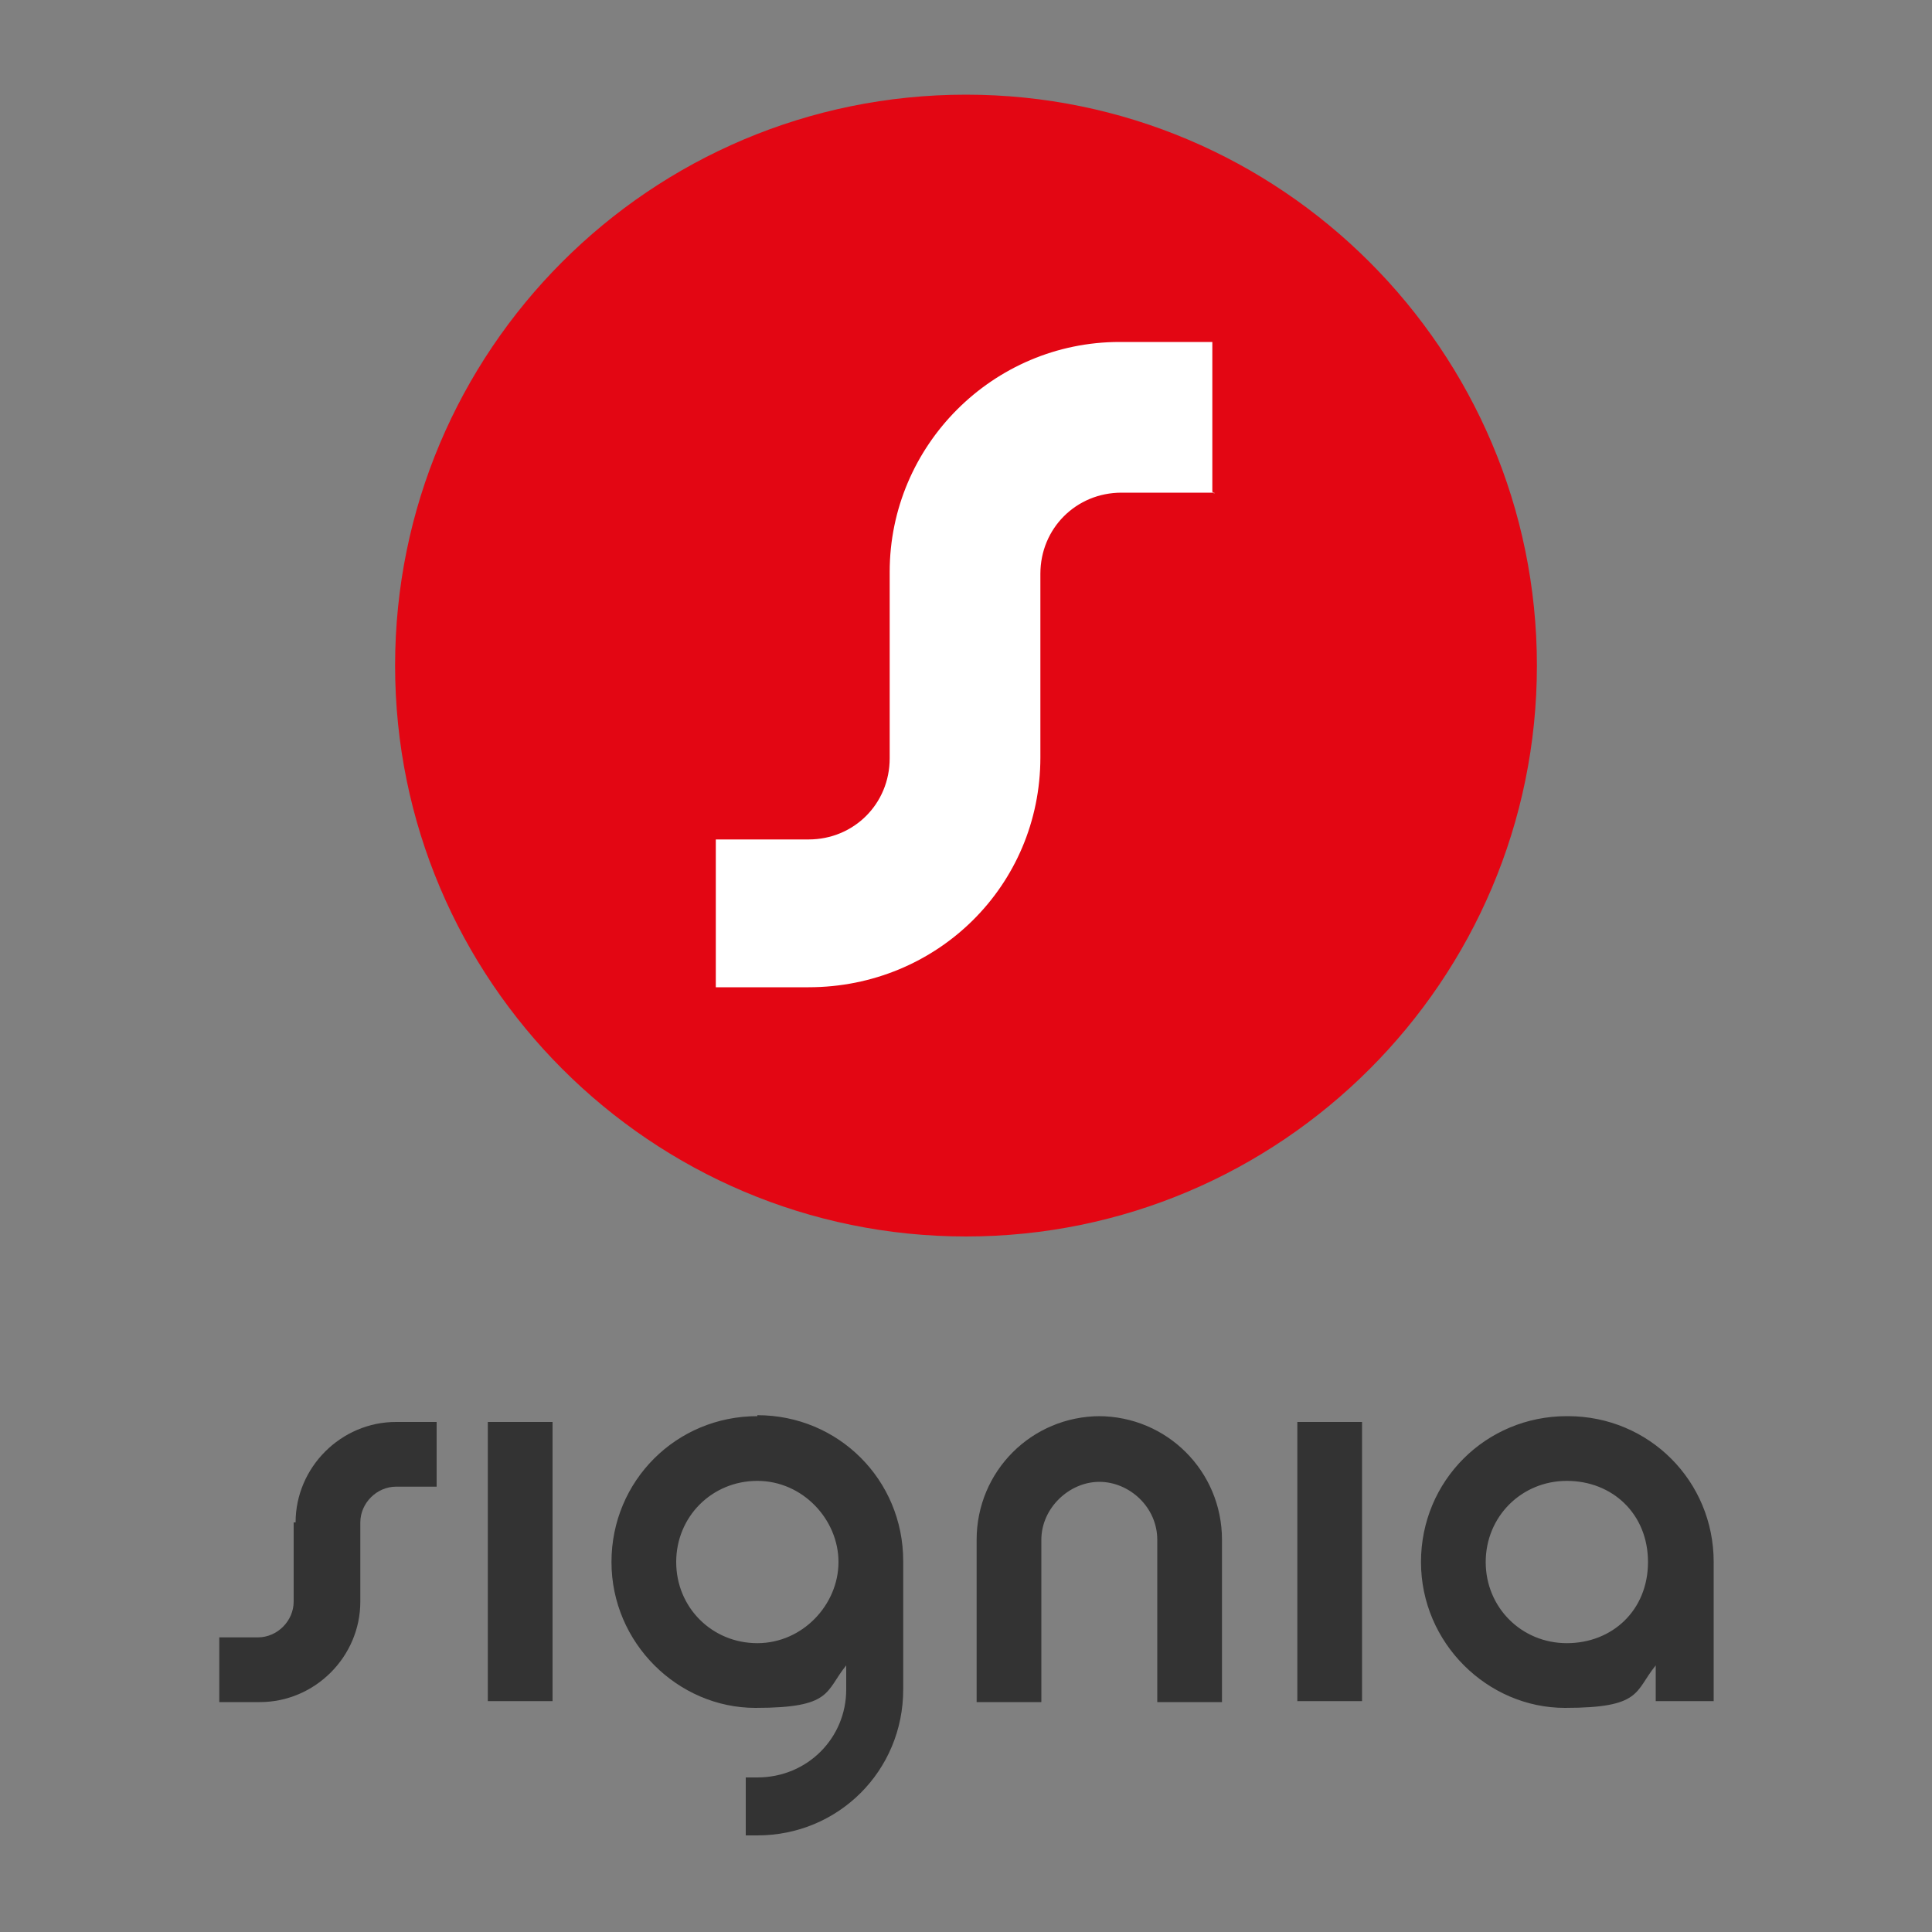
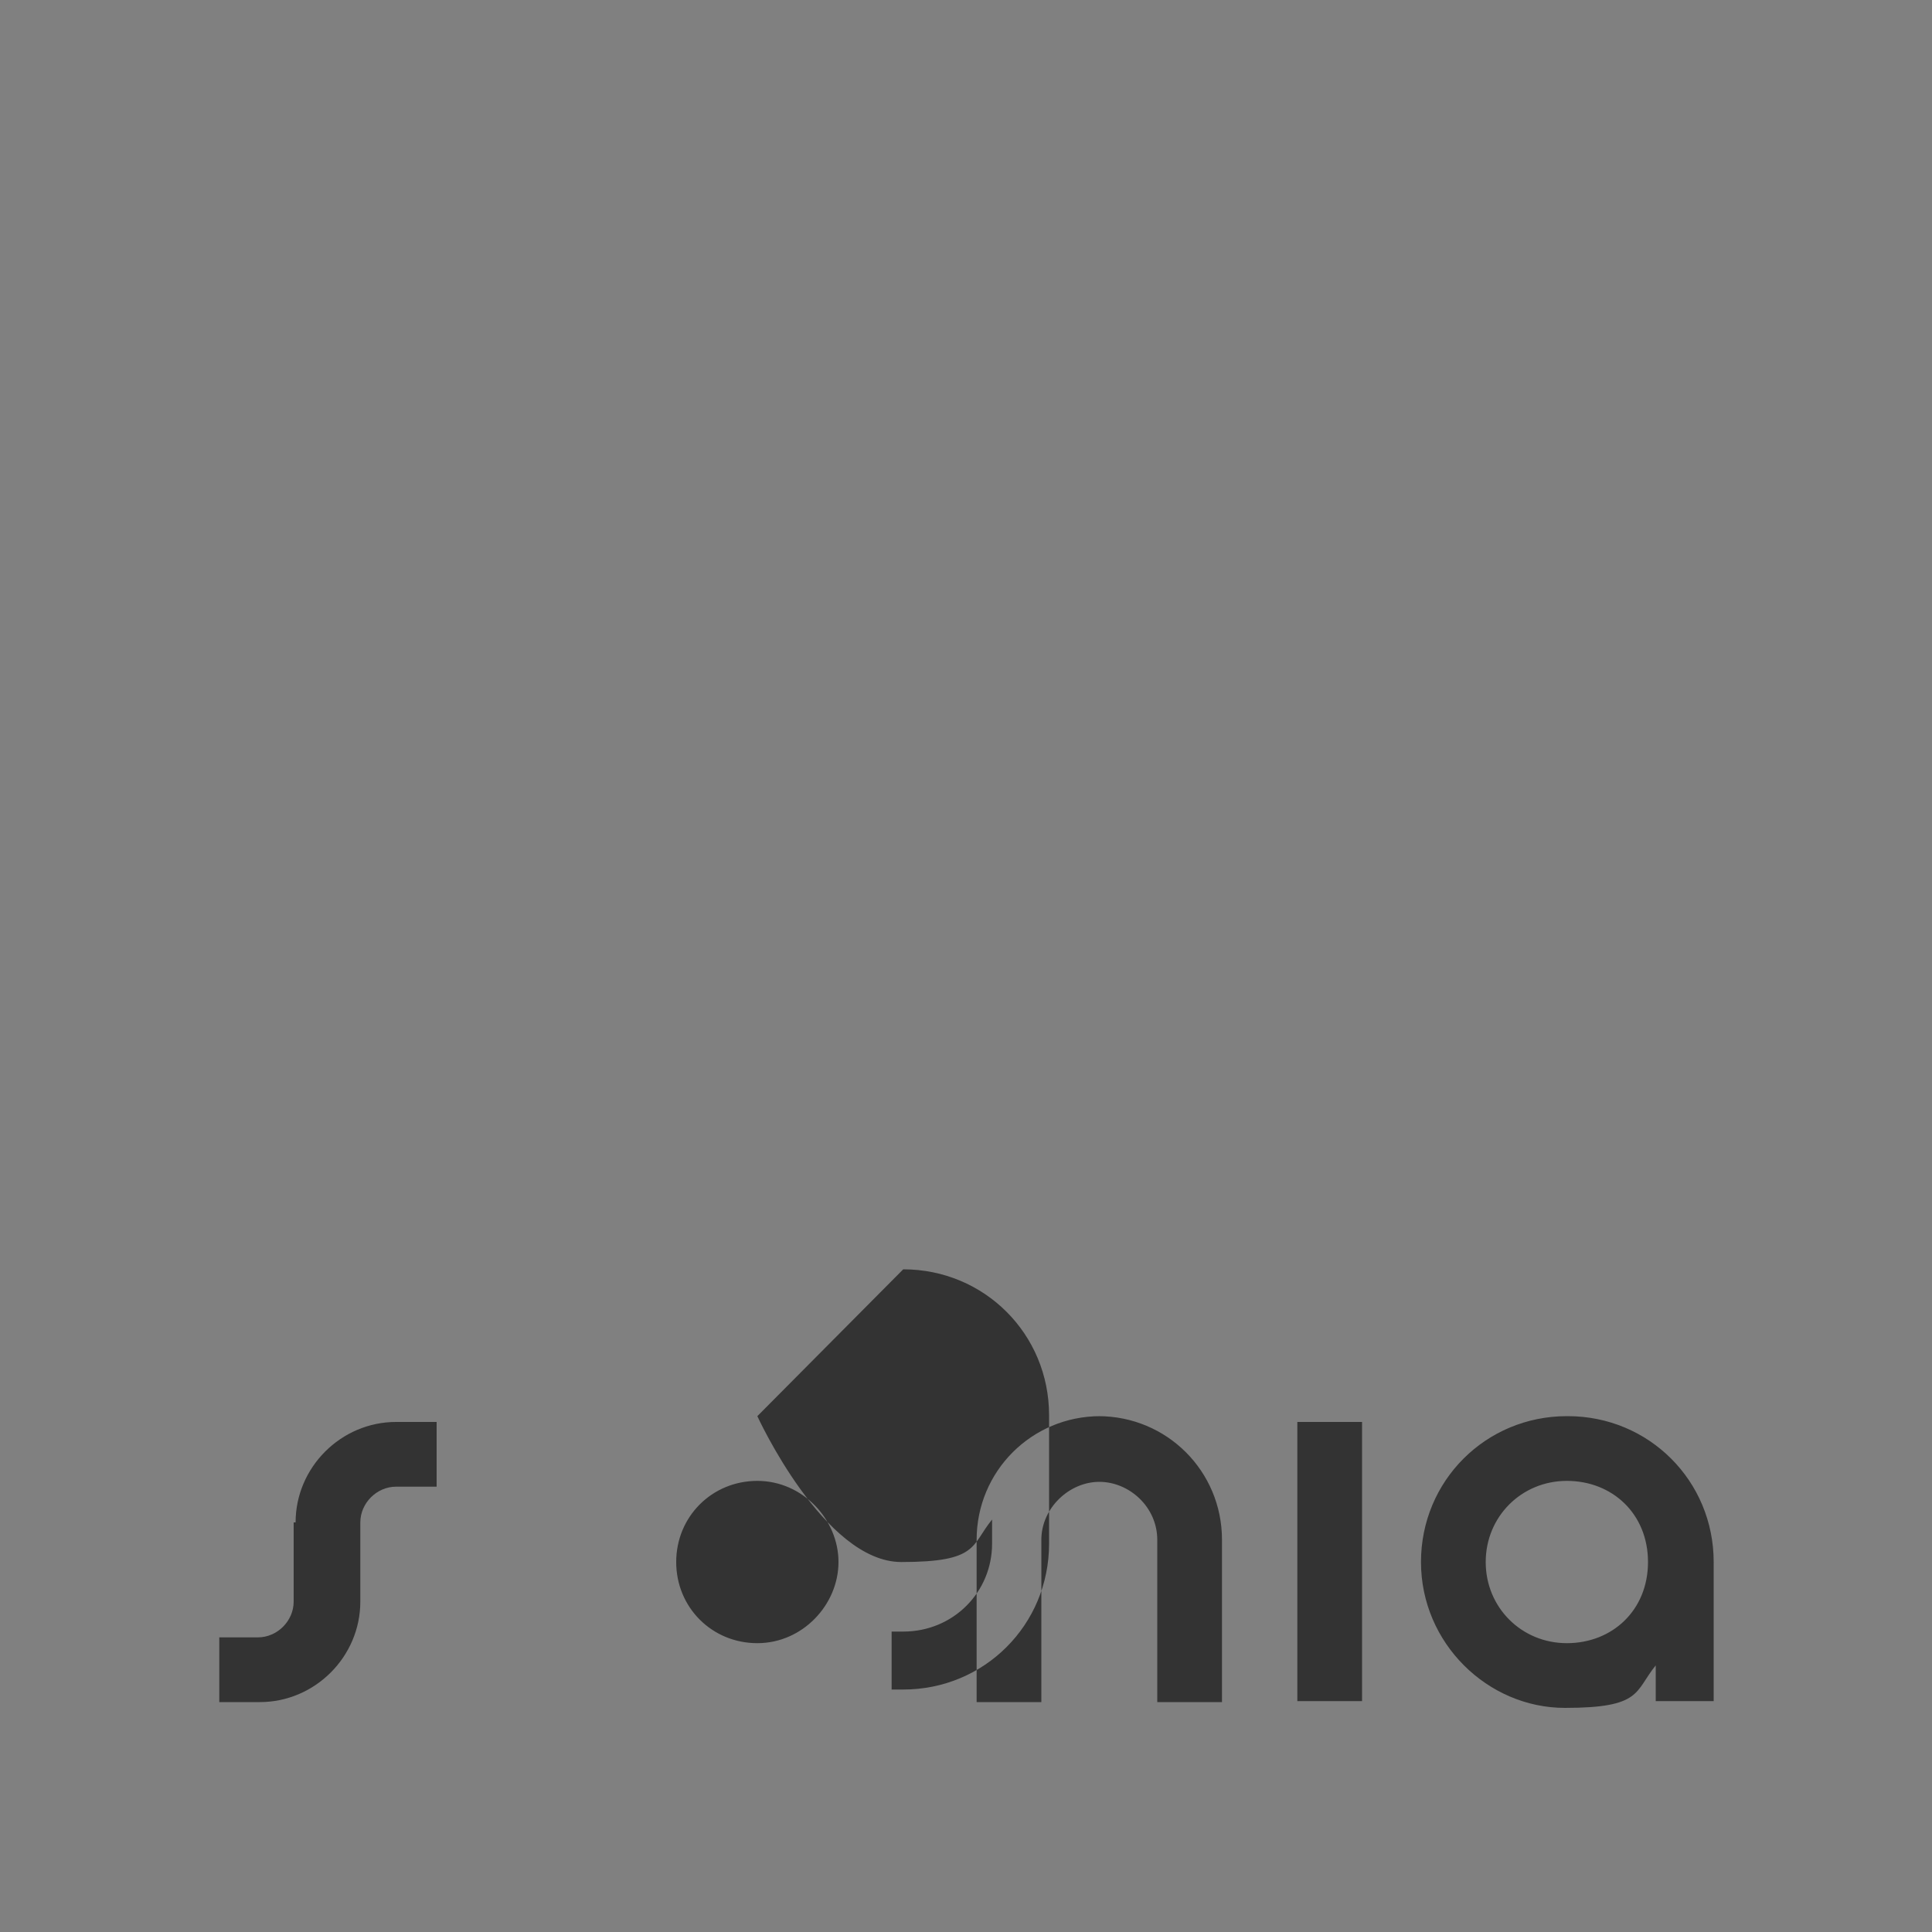
<svg xmlns="http://www.w3.org/2000/svg" id="Layer_1" version="1.1" viewBox="0 0 200 200">
  <rect x="0" y="0" width="200" height="200" fill="#808080" stroke="none" />
  <defs>
    <style>
      .st0 {
        fill: #fff;
      }

      .st1 {
        fill: #e30613;
      }

      .st2 {
        fill: #333;
      }
    </style>
  </defs>
  <g>
-     <path class="st2" d="M78.4,146.6h0c-8.4,0-15.1,6.7-15.1,15.1s6.9,15.1,14.9,15.1,7.2-1.7,9.4-4.4v2.5c0,5-4,9.1-9.2,9.1h-1.2v6h1.2c8.4,0,15.1-6.7,15.1-15.1v-13.3c0-8.4-6.7-15.1-15.1-15.1M78.4,170.1c-4.7,0-8.4-3.7-8.4-8.4s3.7-8.4,8.4-8.4,8.4,4,8.4,8.4-3.7,8.4-8.4,8.4M113.7,146.6c7.1,0,12.8,5.7,12.8,12.8v16.8h-6.7v-16.8c0-3.4-2.9-6-6-6s-6,2.7-6,6v16.8h-6.7v-16.8c0-7.1,5.7-12.8,12.8-12.8M162.2,146.6h0c-8.4,0-15.1,6.7-15.1,15.1s6.9,15.1,14.9,15.1,7.2-1.7,9.4-4.4v3.7h6v-14.4c0-8.4-6.7-15.1-15.1-15.1M162.2,170.1c-4.7,0-8.4-3.7-8.4-8.4s3.7-8.4,8.4-8.4,8.4,3.4,8.4,8.4-3.7,8.4-8.4,8.4M134.3,147.2h6.7v28.9h-6.7v-28.9Z" />
-     <path class="st2" d="M50.5,147.2h6.7v28.9h-6.7v-28.9Z" />
+     <path class="st2" d="M78.4,146.6h0s6.9,15.1,14.9,15.1,7.2-1.7,9.4-4.4v2.5c0,5-4,9.1-9.2,9.1h-1.2v6h1.2c8.4,0,15.1-6.7,15.1-15.1v-13.3c0-8.4-6.7-15.1-15.1-15.1M78.4,170.1c-4.7,0-8.4-3.7-8.4-8.4s3.7-8.4,8.4-8.4,8.4,4,8.4,8.4-3.7,8.4-8.4,8.4M113.7,146.6c7.1,0,12.8,5.7,12.8,12.8v16.8h-6.7v-16.8c0-3.4-2.9-6-6-6s-6,2.7-6,6v16.8h-6.7v-16.8c0-7.1,5.7-12.8,12.8-12.8M162.2,146.6h0c-8.4,0-15.1,6.7-15.1,15.1s6.9,15.1,14.9,15.1,7.2-1.7,9.4-4.4v3.7h6v-14.4c0-8.4-6.7-15.1-15.1-15.1M162.2,170.1c-4.7,0-8.4-3.7-8.4-8.4s3.7-8.4,8.4-8.4,8.4,3.4,8.4,8.4-3.7,8.4-8.4,8.4M134.3,147.2h6.7v28.9h-6.7v-28.9Z" />
    <path class="st2" d="M30.4,157.6v8.2c0,2-1.7,3.7-3.7,3.7h-4v6.7h4.2c5.7,0,10.4-4.7,10.4-10.4v-8.2c0-2,1.7-3.7,3.7-3.7h4.2v-6.7h-4.2c-5.7,0-10.4,4.7-10.4,10.4" />
  </g>
  <g>
-     <path class="st1" d="M100,9.8c-32.7,0-59.1,26.5-59.1,59.1s26.5,59.1,59.1,59.1,59.1-26.5,59.1-59.1-26.5-59.1-59.1-59.1Z" />
-     <path class="st0" d="M125.7,51h-9.6c-4.7,0-8.4,3.7-8.4,8.4v19c0,13.3-10.7,23.8-24,23.8h-9.6v-15.3h9.6c4.7,0,8.4-3.7,8.4-8.4v-19.3c0-13.1,10.7-23.8,23.8-23.8h9.6v15.5l.2.2Z" />
-   </g>
+     </g>
</svg>